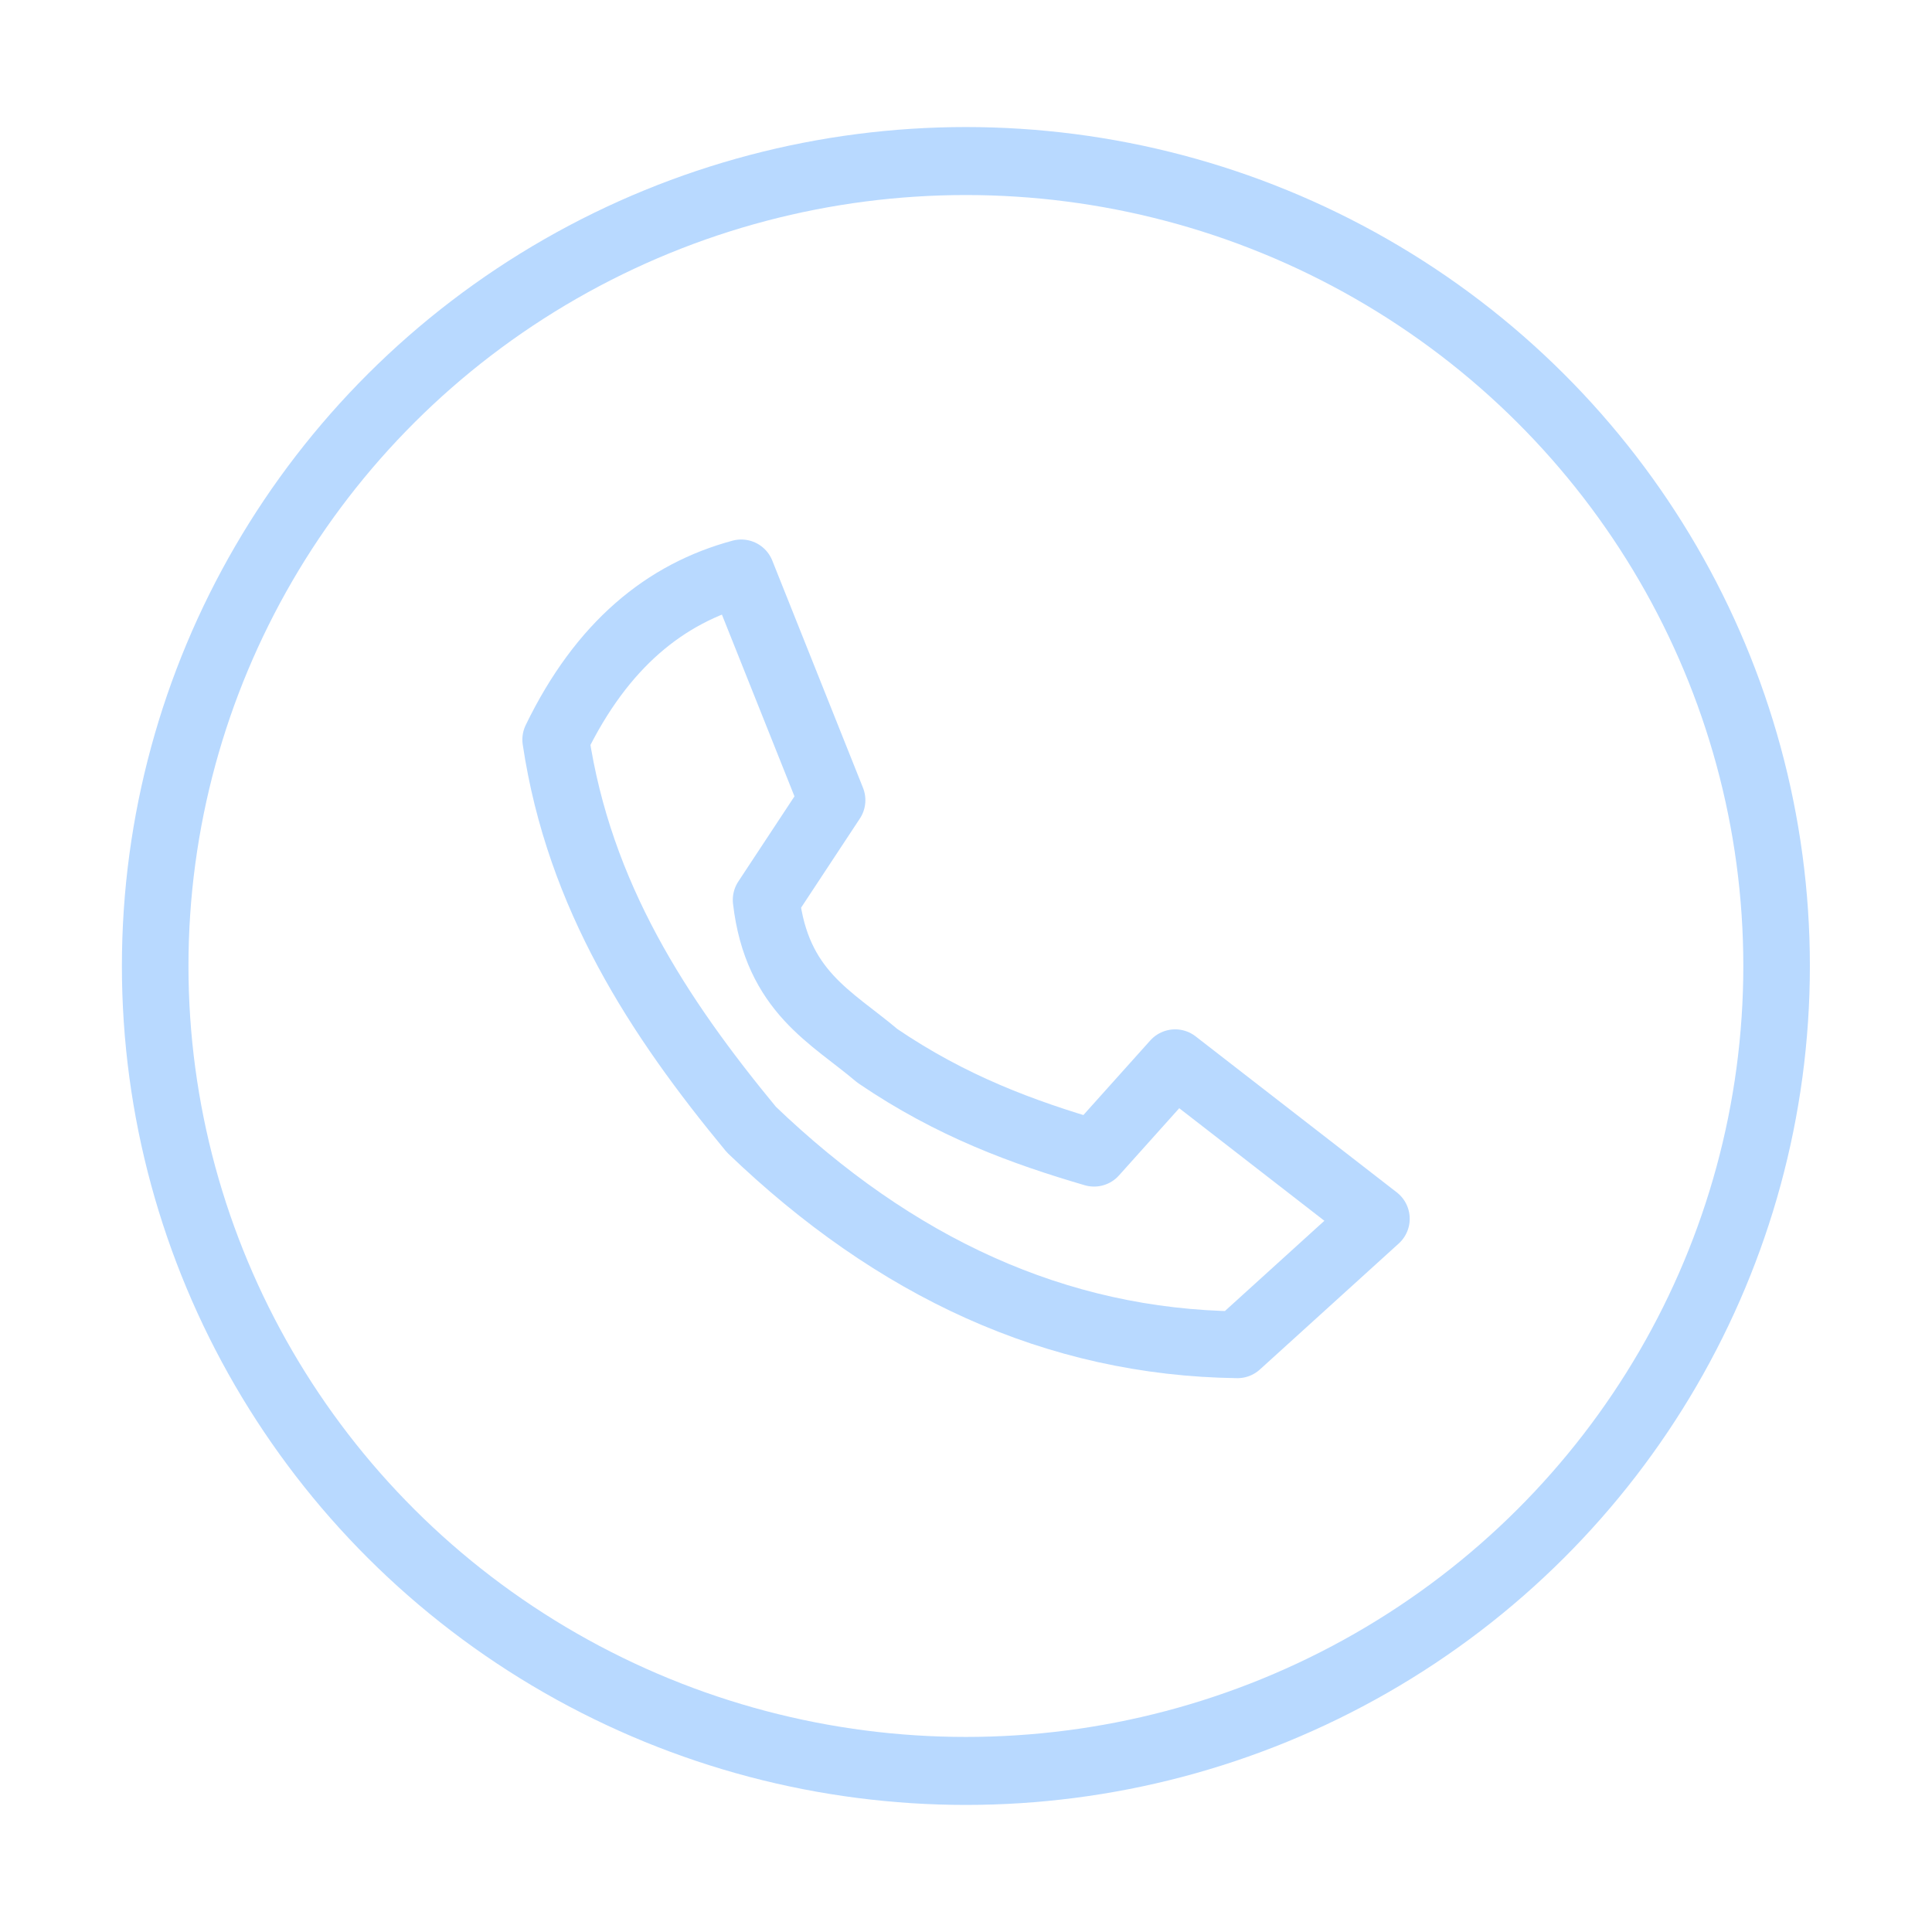
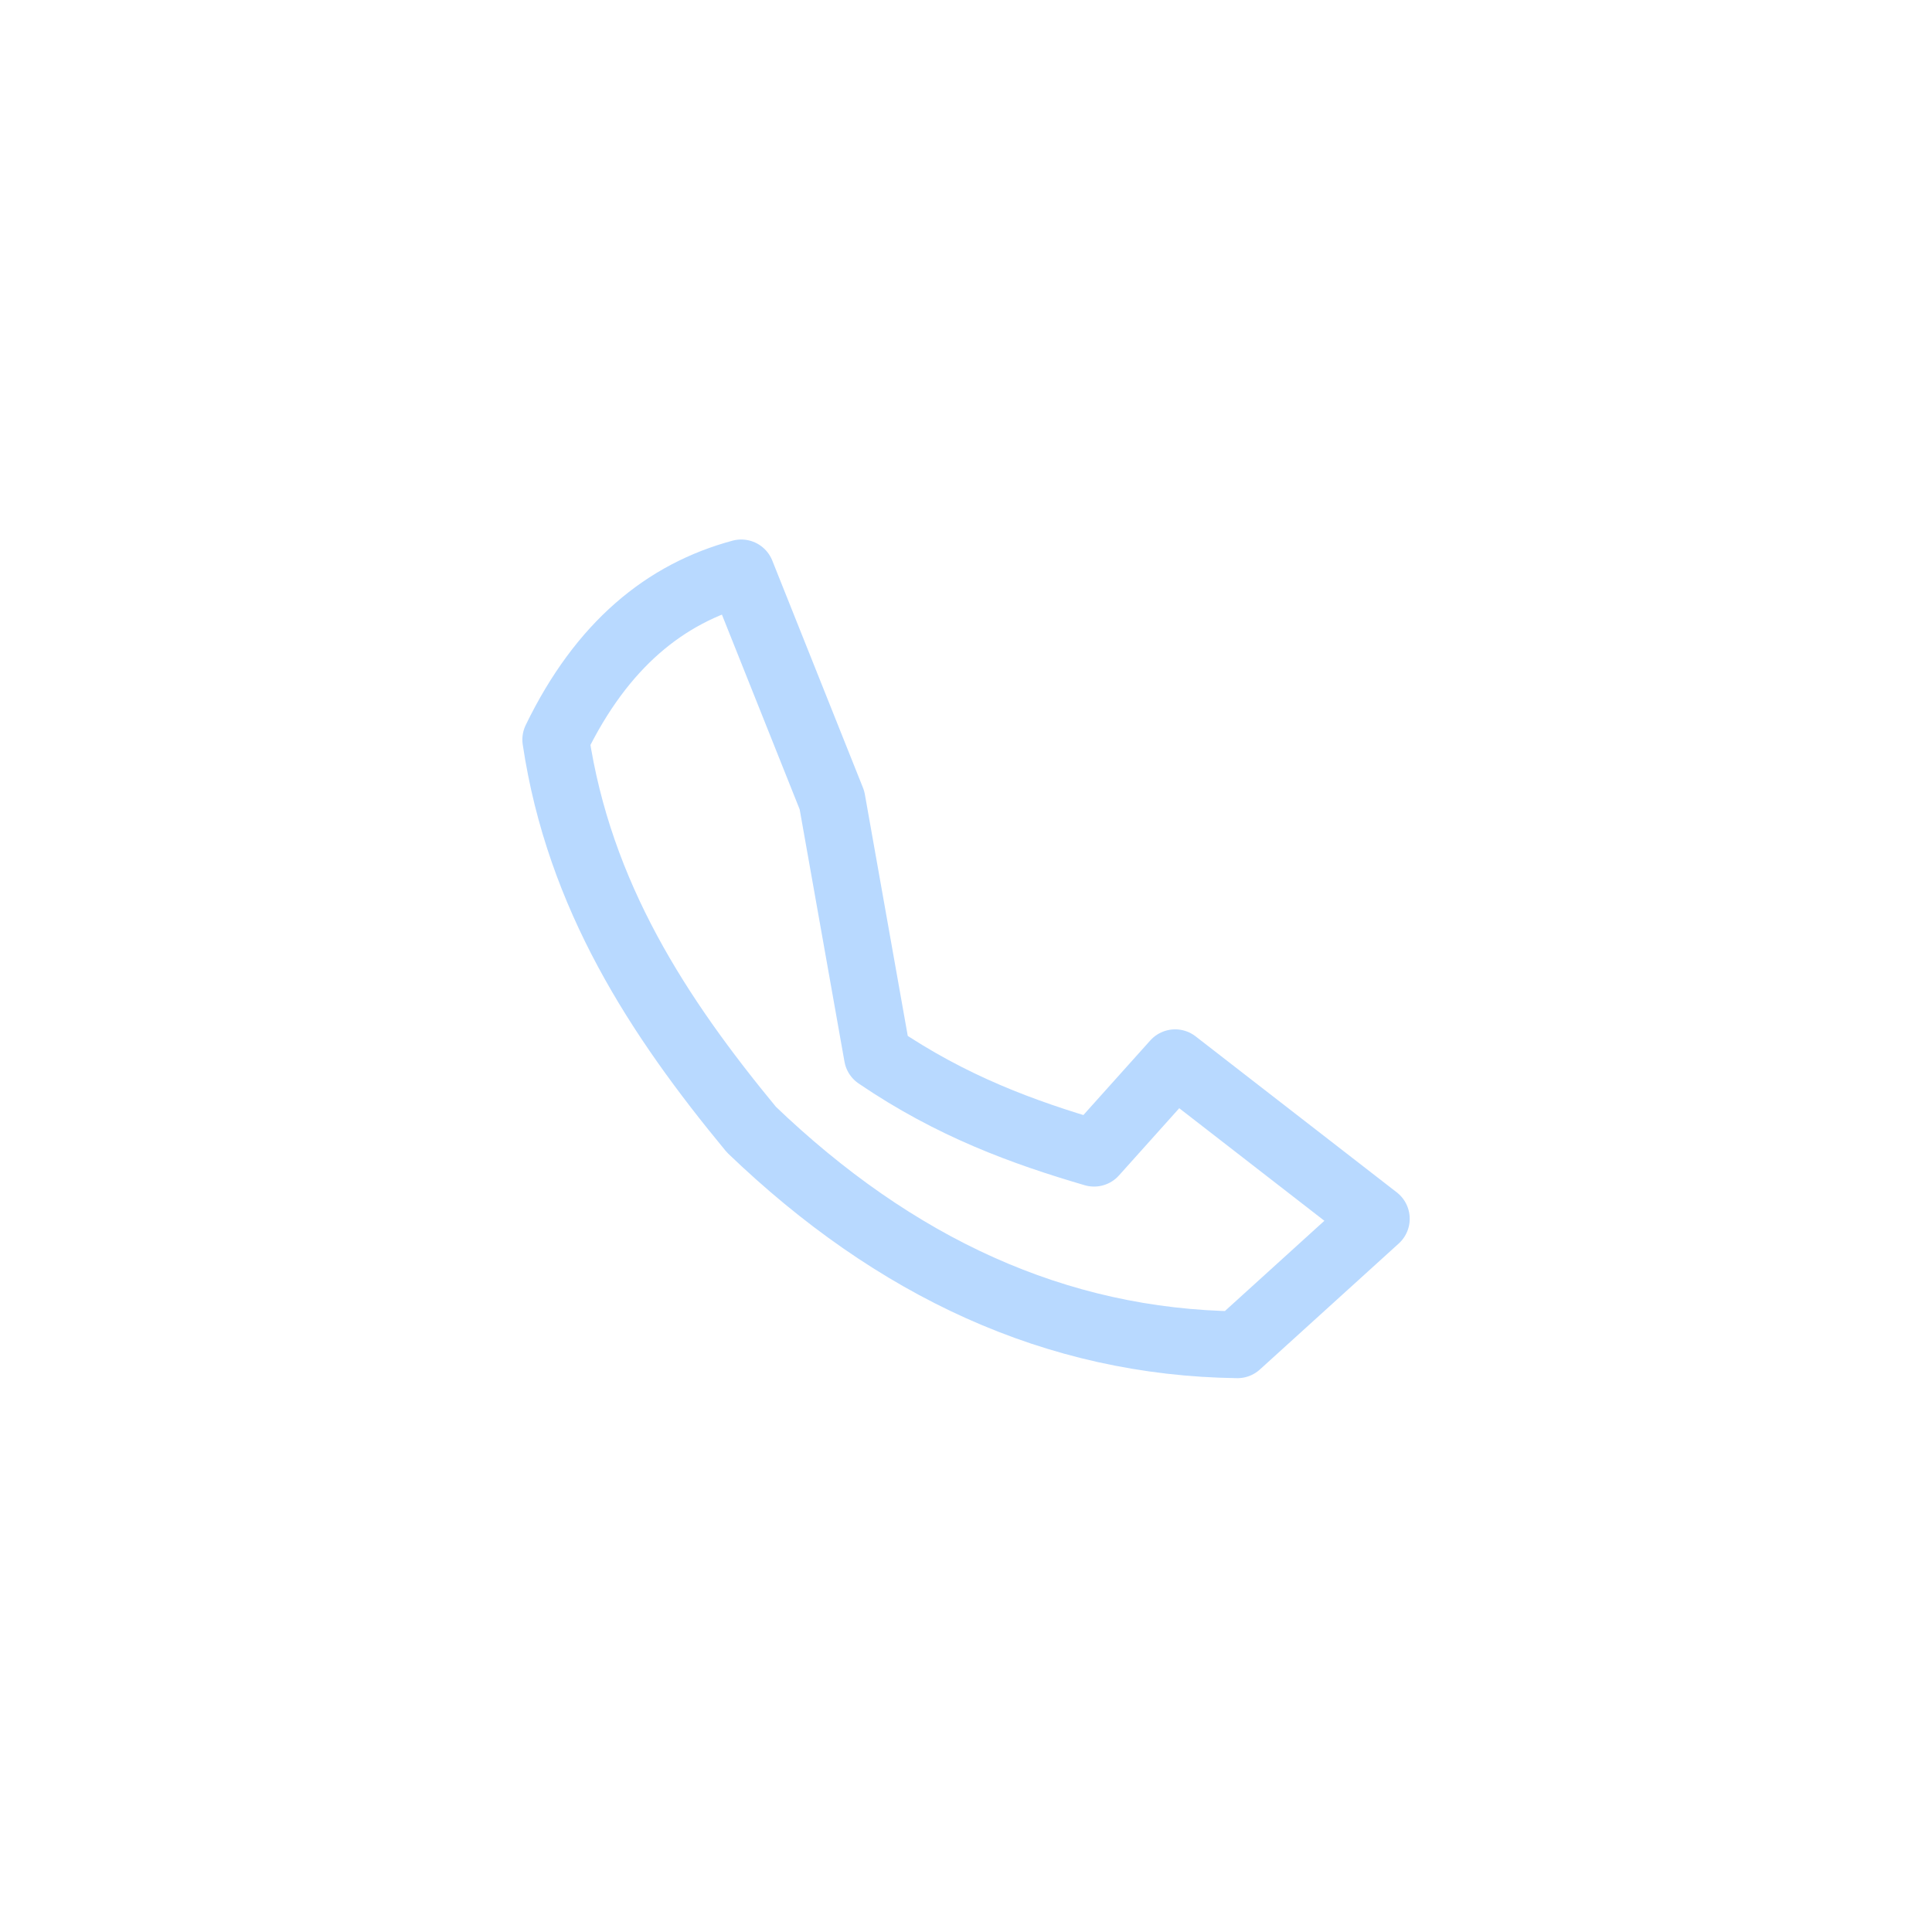
<svg xmlns="http://www.w3.org/2000/svg" width="100%" height="100%" viewBox="0 0 24 24" version="1.1" xml:space="preserve" style="fill-rule:evenodd;clip-rule:evenodd;stroke-linecap:round;stroke-linejoin:round;stroke-miterlimit:1.5;">
  <g>
    <g transform="matrix(1.216,0,0,1.242,-2.749,-3.668)">
-       <ellipse cx="12.128" cy="12.615" rx="8.282" ry="8.051" style="fill:rgb(184,188,255);fill-opacity:0;stroke:rgb(184,217,255);stroke-width:0.68px;" />
-     </g>
+       </g>
    <g transform="matrix(1,0,0,1,0.053,0.18)">
-       <path d="M10.282,9.76L9.155,6.937C8.215,7.19 7.425,7.825 6.851,9.008C7.141,10.948 8.125,12.453 9.281,13.852C11.06,15.56 13.06,16.495 15.319,16.525L17.044,14.96L14.545,13.022L13.538,14.145C12.657,13.887 11.769,13.564 10.846,12.936C10.278,12.453 9.598,12.141 9.465,10.999L10.282,9.76Z" style="fill:none;stroke:rgb(184,217,255);stroke-width:0.83px;" />
+       <path d="M10.282,9.76L9.155,6.937C8.215,7.19 7.425,7.825 6.851,9.008C7.141,10.948 8.125,12.453 9.281,13.852C11.06,15.56 13.06,16.495 15.319,16.525L17.044,14.96L14.545,13.022L13.538,14.145C12.657,13.887 11.769,13.564 10.846,12.936L10.282,9.76Z" style="fill:none;stroke:rgb(184,217,255);stroke-width:0.83px;" />
    </g>
  </g>
</svg>